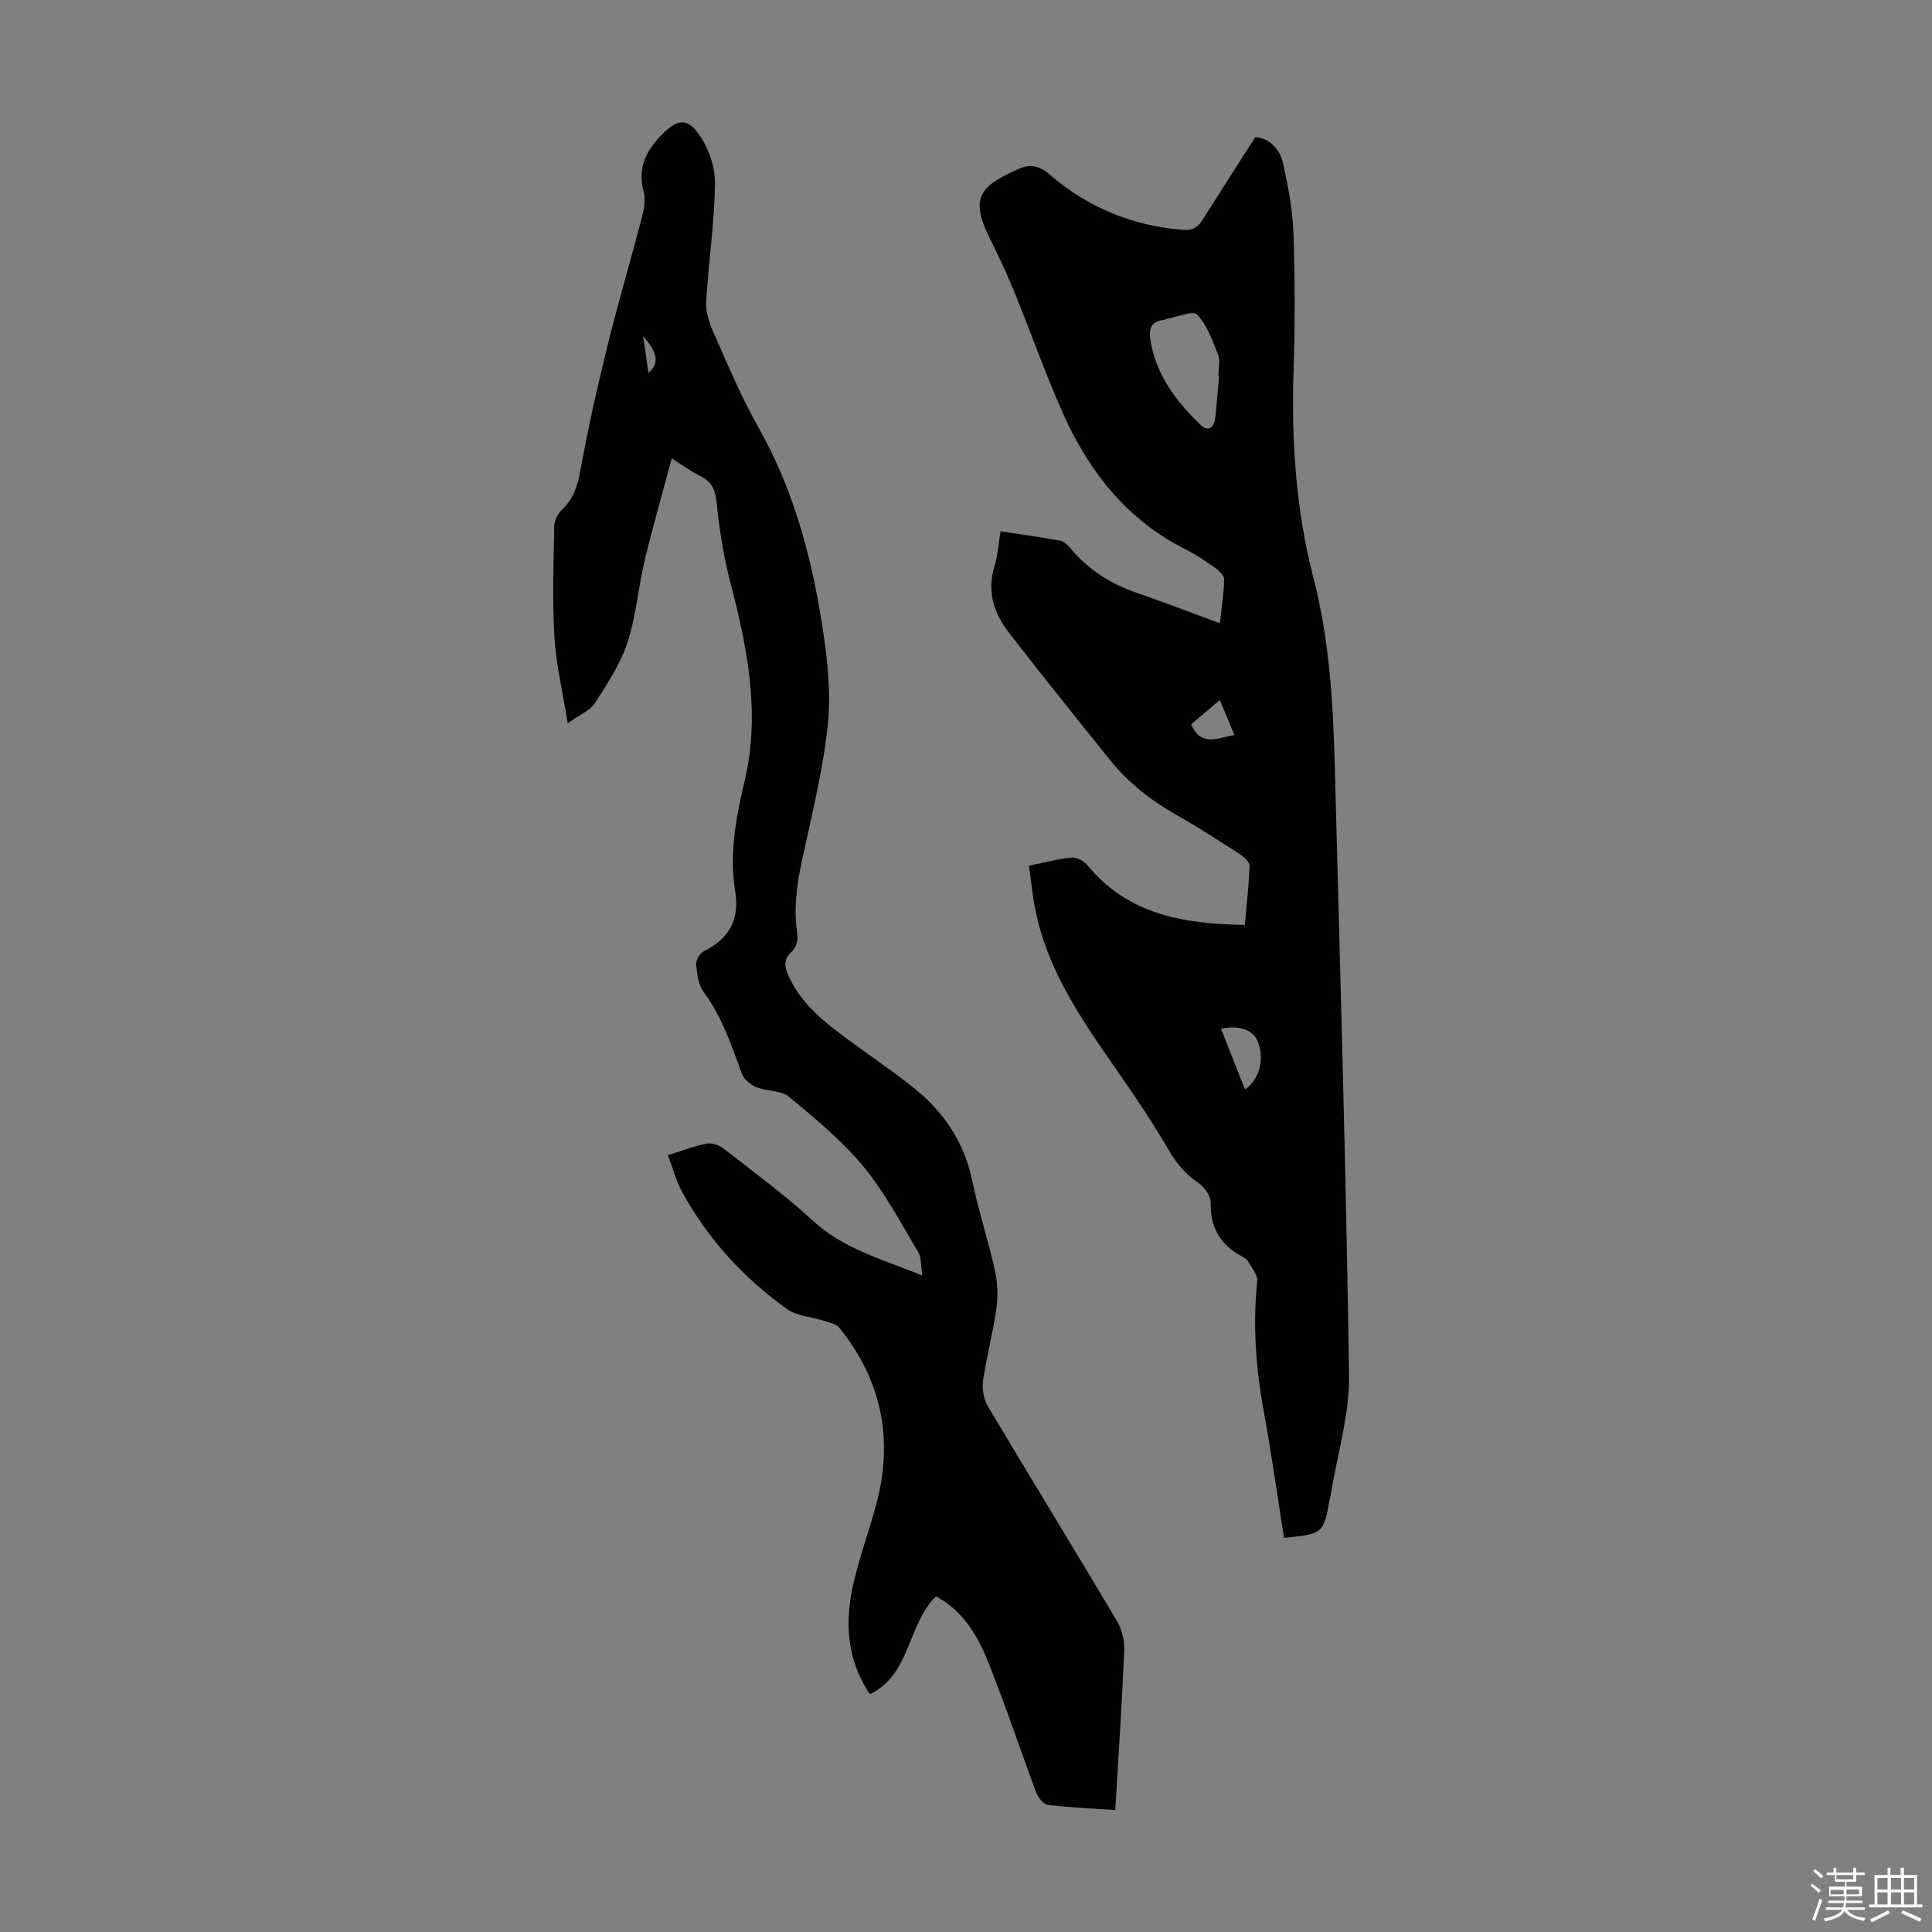
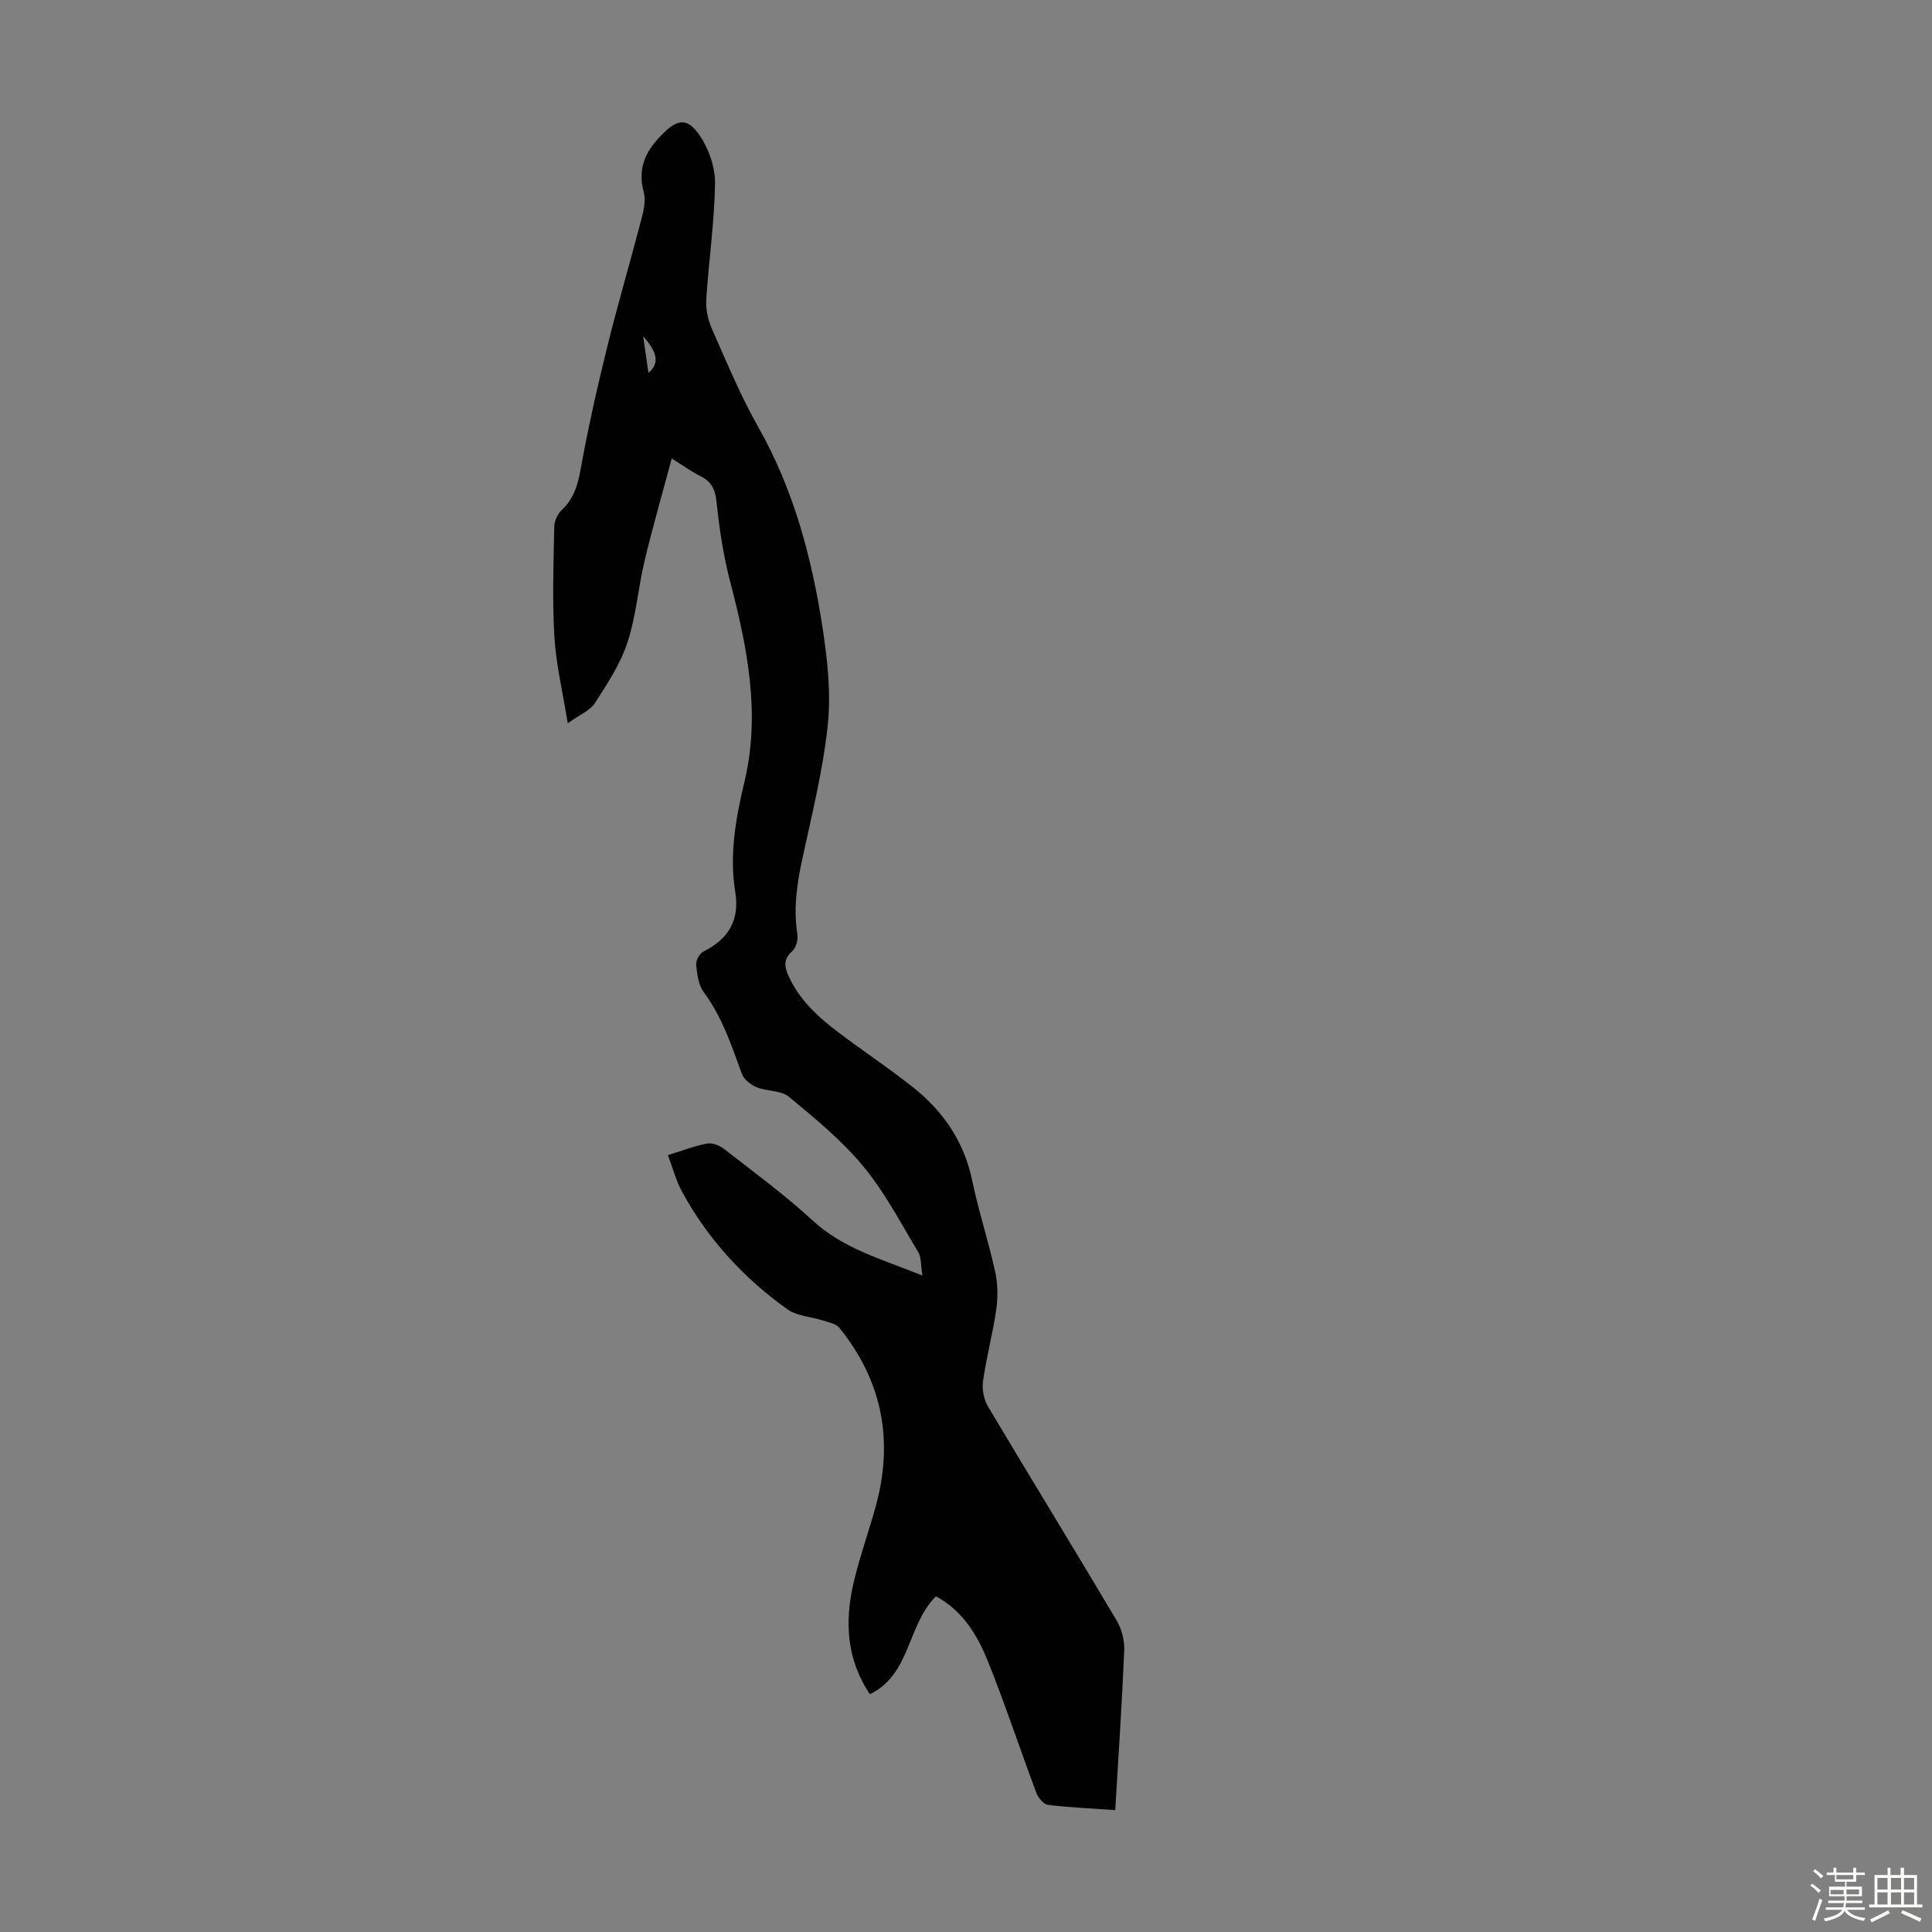
<svg xmlns="http://www.w3.org/2000/svg" enable-background="new 0 0 400 400" viewBox="0 0 400 400">
  <rect x="0" y="0" width="400" height="400" fill="#808080" stroke="none" />
  <path d="m374.8 390.4.4-.4c.7.5 1.3 1 1.8 1.4l-.5.5c-.5-.6-1.1-1.1-1.7-1.5zm1 7.3-.6-.3c.5-1.4 1.1-2.8 1.5-4.3.2.1.4.2.6.3-.5 1.3-1 2.8-1.5 4.3zm-.4-10.3.4-.4c.4.3 1 .8 1.7 1.4l-.5.5c-.4-.5-1-1-1.6-1.5zm2.5.3h1.7v-1h.6v1h3.5v-1h.6v1h1.8v.5h-1.8v1.4h-2v1h3.2v2h-3.2v.9h3.3v.5h-3.4c0 .3-.1.6-.1.9h4v.5h-3.7c.7.9 1.9 1.5 3.8 1.7-.1.2-.2.4-.3.6-2.1-.4-3.5-1.1-4-2.1-.4 1-1.8 1.7-4 2.2-.1-.2-.2-.4-.3-.6 2.1-.4 3.4-1 3.8-1.8h-3.4v-.5h3.6c.1-.3.1-.6.2-.9h-3.3v-.5h3.4c0-.3 0-.6 0-.9h-3.2v-2h3.3v-1h-2.1v-1.4h-1.7v-.5zm1.1 3.5v1h2.7c0-.3 0-.4 0-.4 0-.1 0-.2 0-.2 0-.1 0-.2 0-.3h-2.7zm1.2-3v.9h3.5v-.9zm4.7 3h-2.6v.6.4h2.6z" fill="#fbfcfa" />
  <path d="m393.6 386.7h.6v1.5h2.7v6.1h1.1v.6h-11v-.6h1.1v-6.1h2.7v-1.5h.6v1.5h2.1v-1.5zm-2.7 8.8.4.6c-1.2.6-2.5 1.3-3.8 1.9-.1-.2-.2-.4-.3-.6 1.2-.6 2.5-1.2 3.7-1.9zm-2.2-6.7v2.4h2.1v-2.4zm0 3v2.5h2.1v-2.5zm2.8-3v2.4h2.1v-2.4zm0 3v2.5h2.1v-2.5zm6 6.1c-1.4-.7-2.7-1.3-3.9-1.8l.3-.6c1.5.6 2.7 1.2 3.9 1.7zm-1.2-9.1h-2.1v2.4h2.1zm-2.1 3v2.5h2.1v-2.5z" fill="#fbfcfa" />
  <g fill="#010101">
-     <path d="m265.84 318.41c-1.37-8.68-2.58-17.41-4.17-26.07-1.64-8.97-2.34-17.92-1.37-27.02.14-1.3-1.13-2.79-1.86-4.13-.25-.45-.81-.79-1.29-1.05-4.42-2.37-6.61-5.89-6.48-11.07.03-1.4-1.3-3.32-2.56-4.16-2.69-1.8-4.51-4.02-6.14-6.81-3.36-5.76-7.11-11.31-10.93-16.79-7.12-10.21-14.17-20.43-16.68-32.94-.59-2.93-.87-5.91-1.33-9.13 3.22-.65 6.03-1.42 8.88-1.69 1.03-.1 2.51.72 3.22 1.58 8.45 10.28 19.98 12.15 32.6 12.37.37-4.3.84-8.27.97-12.26.03-.77-1.1-1.81-1.93-2.35-4.32-2.79-8.65-5.59-13.12-8.12-5.32-3.02-10.05-6.7-13.88-11.47-7-8.71-14-17.43-20.85-26.26-3.13-4.04-4.66-8.56-3.02-13.8.69-2.2.81-4.57 1.25-7.24 4.31.66 8.38 1.22 12.42 1.96.77.14 1.52.91 2.07 1.57 3.61 4.32 8.11 7.26 13.43 9.1 5.76 2 11.46 4.18 17.49 6.4.33-3.05.78-6.01.9-8.98.03-.75-.87-1.75-1.6-2.27-2-1.43-4.04-2.86-6.23-3.95-12.24-6.09-20.16-16.15-25.57-28.29-3.68-8.26-6.67-16.82-10.09-25.19-1.51-3.71-3.23-7.35-5.01-10.94-4.16-8.39-2.28-10.91 6.27-14.57 2.2-.94 4.16-.37 6.11 1.31 7.85 6.76 16.98 10.57 27.36 11.43 1.98.17 3.17-.33 4.17-1.91 3.56-5.62 7.15-11.22 11.02-17.28 2.79.18 5.07 2.28 5.79 5.55 1.02 4.67 1.94 9.44 2.11 14.2.32 9.39.35 18.81.04 28.2-.48 14.61.41 29.05 4.09 43.23 3.37 12.99 4.1 26.27 4.45 39.58 1.09 41.83 2.34 83.66 2.93 125.49.12 8.25-2.45 16.55-3.79 24.82-.04.22-.11.43-.15.65-1.35 7.45-1.35 7.45-9.52 8.3zm-13.44-240.66c-.05 0-.09-.01-.14-.01 0-1.45.41-3.05-.08-4.31-1.15-2.93-2.27-6.13-4.35-8.31-.86-.9-4.17.54-6.37.93-.22.04-.42.18-.63.21-2.66.35-3.02 1.97-2.63 4.29 1.2 7.19 5.37 12.62 10.41 17.45 1.65 1.58 2.8.35 3.01-1.6.31-2.89.53-5.77.78-8.65zm5.37 147.82c3.14-2.21 4.08-6.52 2.57-10.1-.96-2.27-3.87-3.27-7.54-2.47 1.63 4.14 3.25 8.23 4.97 12.57zm-5.22-80.65c-2.34 1.99-4.24 3.6-5.94 5.05 2.1 4.77 5.47 2.77 8.96 2.22-1.01-2.43-1.92-4.63-3.02-7.27z" />
    <path d="m193.78 330.5c-6.03 6.01-5.18 16.13-13.67 20.27-4.91-7.28-5.25-15.16-3.35-23.23 1.28-5.42 3.21-10.69 4.66-16.08 3.6-13.45 1.14-25.71-7.65-36.56-.69-.85-2.18-1.11-3.35-1.49-2.48-.8-5.4-.91-7.41-2.34-9.03-6.44-16.42-14.5-21.77-24.27-1.25-2.29-1.92-4.9-2.97-7.64 3.08-.95 5.57-1.93 8.16-2.4 1.08-.2 2.58.41 3.51 1.14 6.17 4.82 12.53 9.46 18.27 14.76 6.26 5.79 14.08 7.95 22.76 11.42-.35-2.13-.19-3.74-.86-4.85-3.63-6.03-6.93-12.39-11.39-17.77-4.45-5.37-9.98-9.91-15.39-14.39-1.63-1.35-4.52-1.08-6.66-1.96-1.23-.5-2.66-1.63-3.08-2.8-2.14-5.88-4.09-11.78-7.9-16.92-1.11-1.49-1.37-3.75-1.56-5.71-.08-.87.76-2.31 1.58-2.72 5.16-2.57 7.45-6.5 6.52-12.27-1.26-7.77.1-15.28 1.91-22.86 3.34-14.03.61-27.74-2.96-41.38-1.4-5.36-2.25-10.91-2.81-16.42-.27-2.66-1.04-4.32-3.4-5.48-1.78-.87-3.4-2.07-5.9-3.63-1.96 7.35-3.94 14.18-5.59 21.09-1.35 5.65-1.78 11.56-3.58 17.03-1.46 4.44-4.17 8.54-6.73 12.53-.99 1.54-3.09 2.35-5.63 4.18-1.05-6.58-2.42-12.22-2.76-17.93-.45-7.58-.17-15.21-.03-22.82.02-1.15.69-2.58 1.53-3.38 2.42-2.28 3.3-4.97 3.89-8.23 1.53-8.55 3.45-17.05 5.53-25.49 2.19-8.89 4.79-17.68 7.1-26.55.47-1.8.94-3.88.48-5.58-1.29-4.78.26-8.29 3.56-11.69 3.3-3.41 5.39-3.95 8.09.06 1.87 2.78 3.16 6.58 3.11 9.9-.13 8.03-1.32 16.04-1.82 24.07-.12 2 .39 4.21 1.21 6.06 3.03 6.84 5.91 13.8 9.59 20.3 7.33 12.95 11.05 27 13.28 41.48 1.03 6.68 1.78 13.62 1.07 20.28-1 9.41-3.35 18.69-5.34 27.98-1.09 5.07-1.75 10.07-.94 15.25.17 1.11-.28 2.78-1.07 3.48-1.84 1.61-1.63 3.19-.79 5.06 2.28 5.08 6.26 8.67 10.57 11.91 5 3.76 10.22 7.24 15.13 11.12 6.32 4.99 10.67 11.28 12.35 19.38 1.32 6.34 3.36 12.52 4.75 18.84.55 2.52.6 5.28.24 7.84-.71 4.97-2.04 9.86-2.74 14.83-.24 1.69.15 3.81 1.02 5.28 8.81 14.8 17.83 29.46 26.62 44.27 1.06 1.78 1.68 4.17 1.59 6.23-.46 10.93-1.2 21.85-1.86 33.06-4.87-.34-9.42-.53-13.93-1.08-.9-.11-2.01-1.45-2.39-2.46-3.41-9.09-6.46-18.33-10.07-27.34-2.2-5.41-5.23-10.43-10.73-13.38zm-59.52-253.3c2.28-1.92 1.93-4.19-1.1-7.58.38 2.65.71 4.94 1.1 7.58z" />
  </g>
</svg>